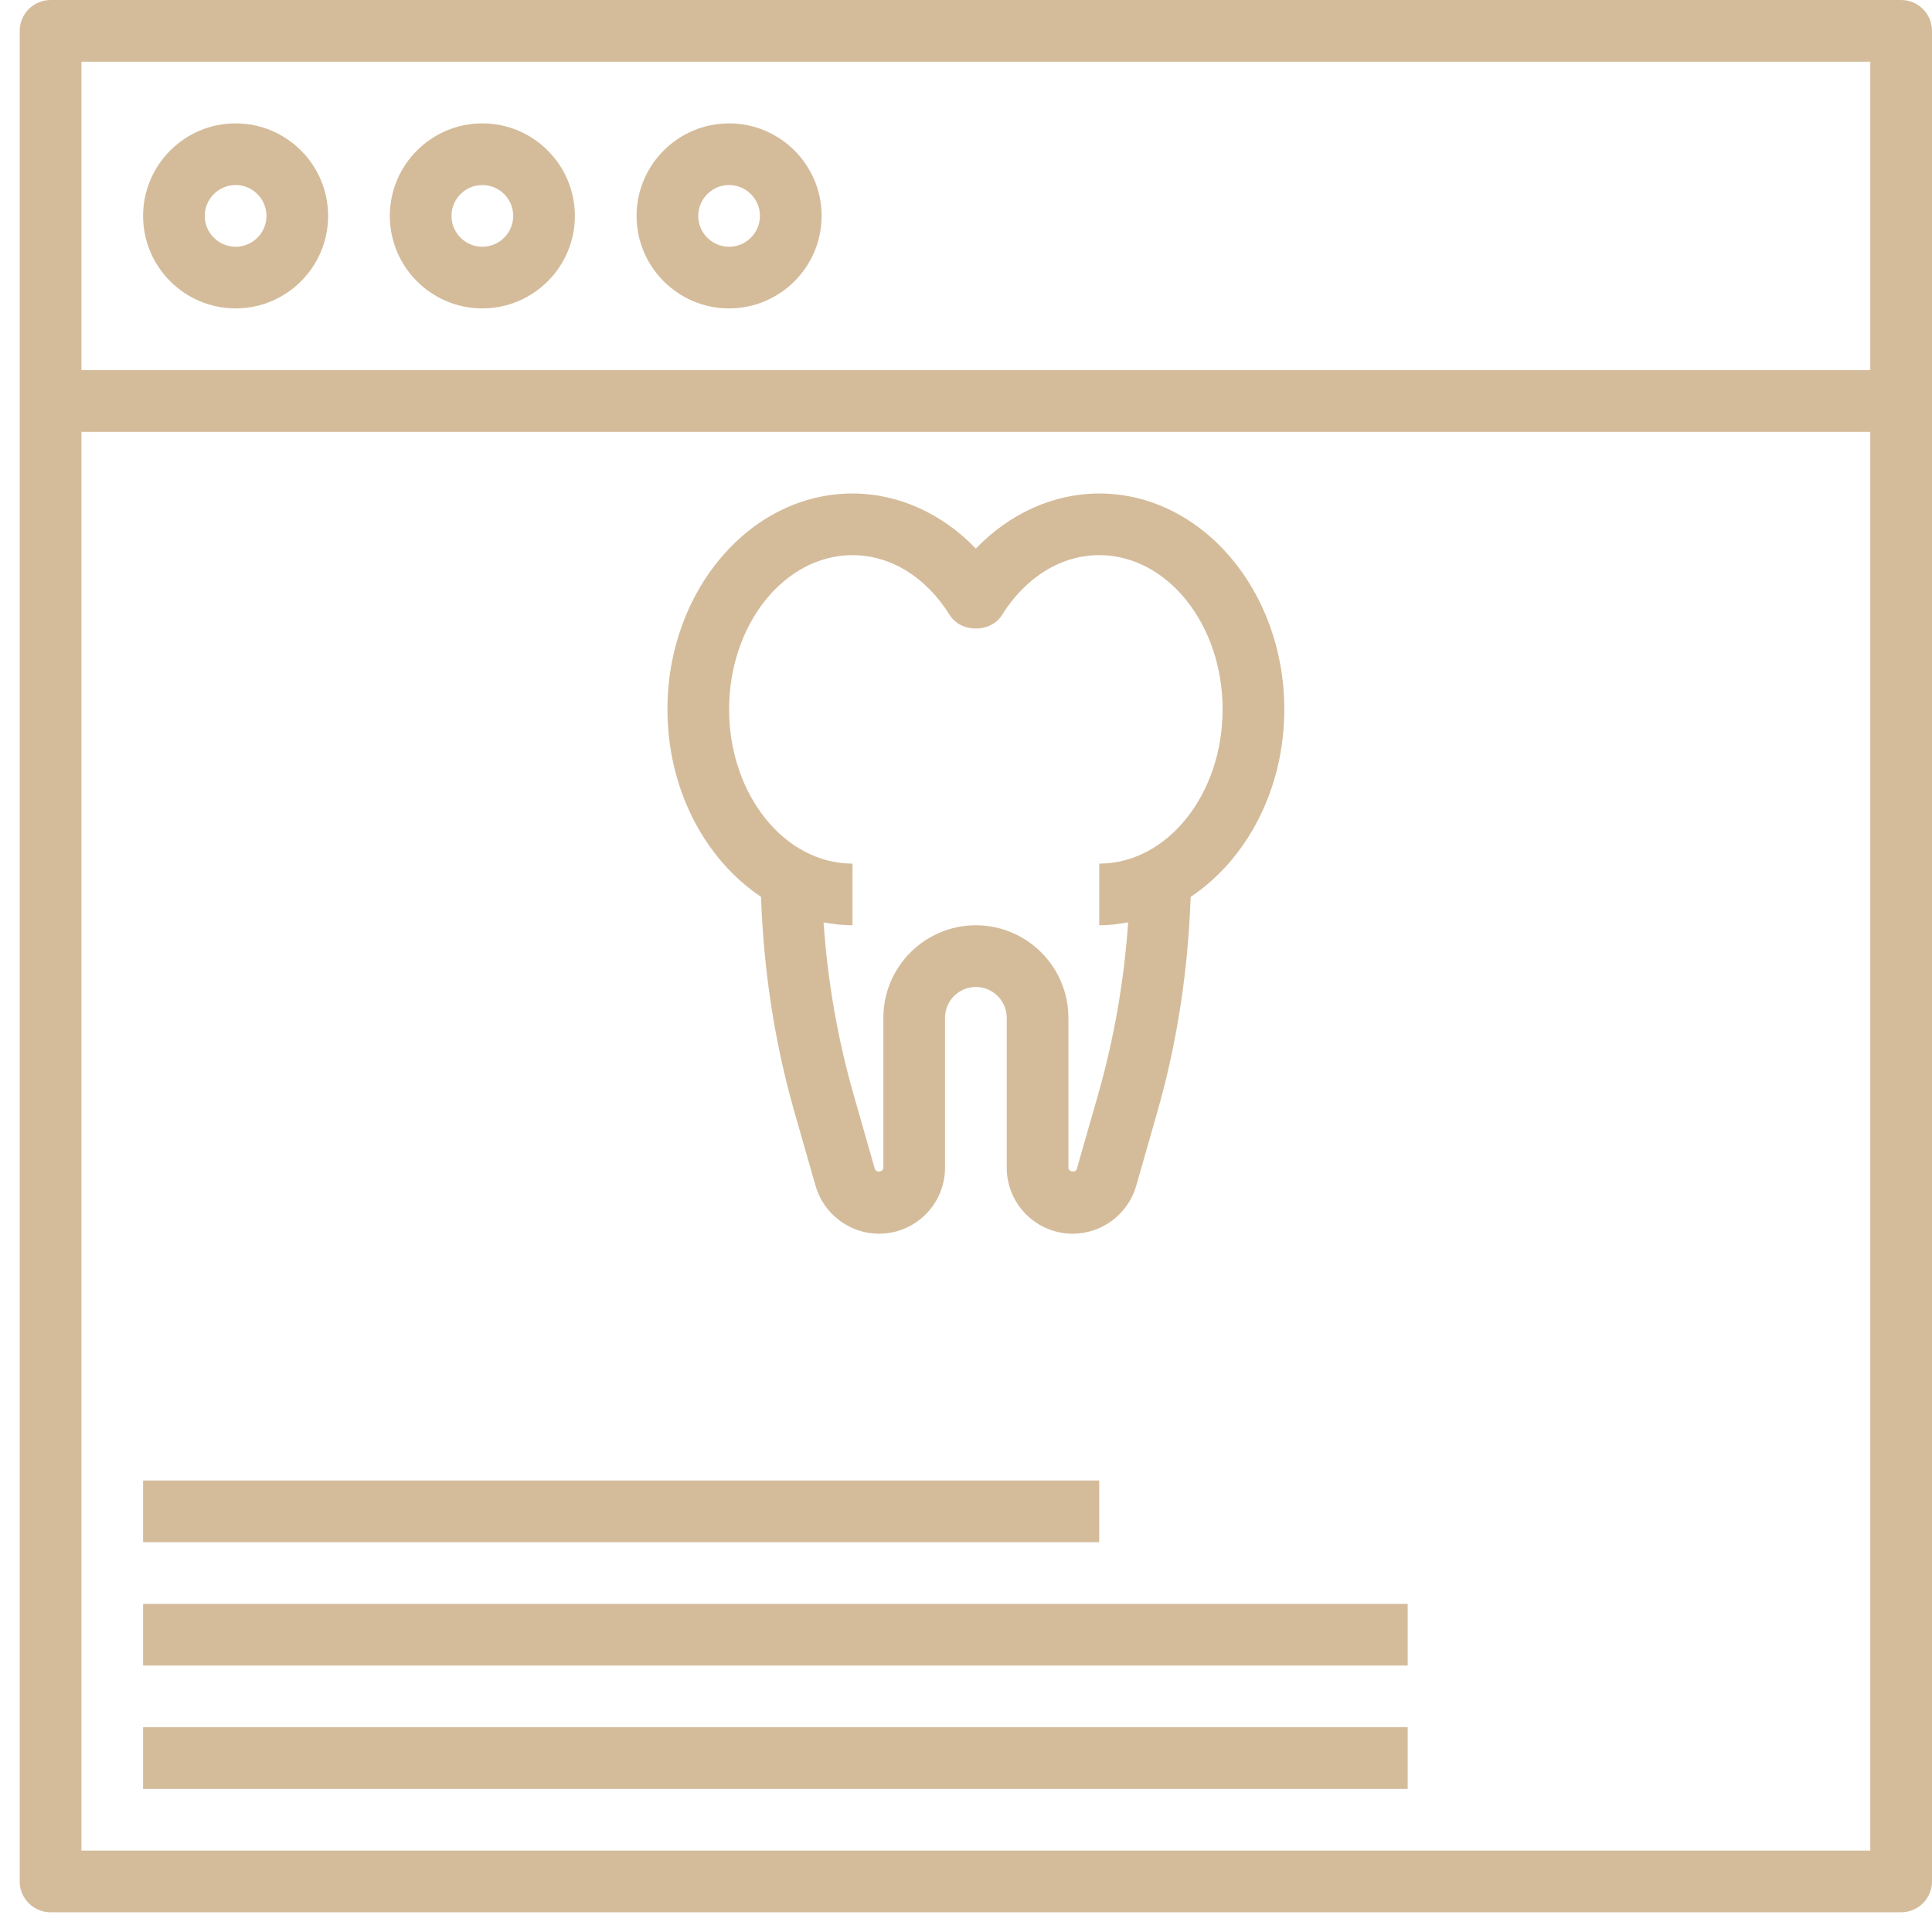
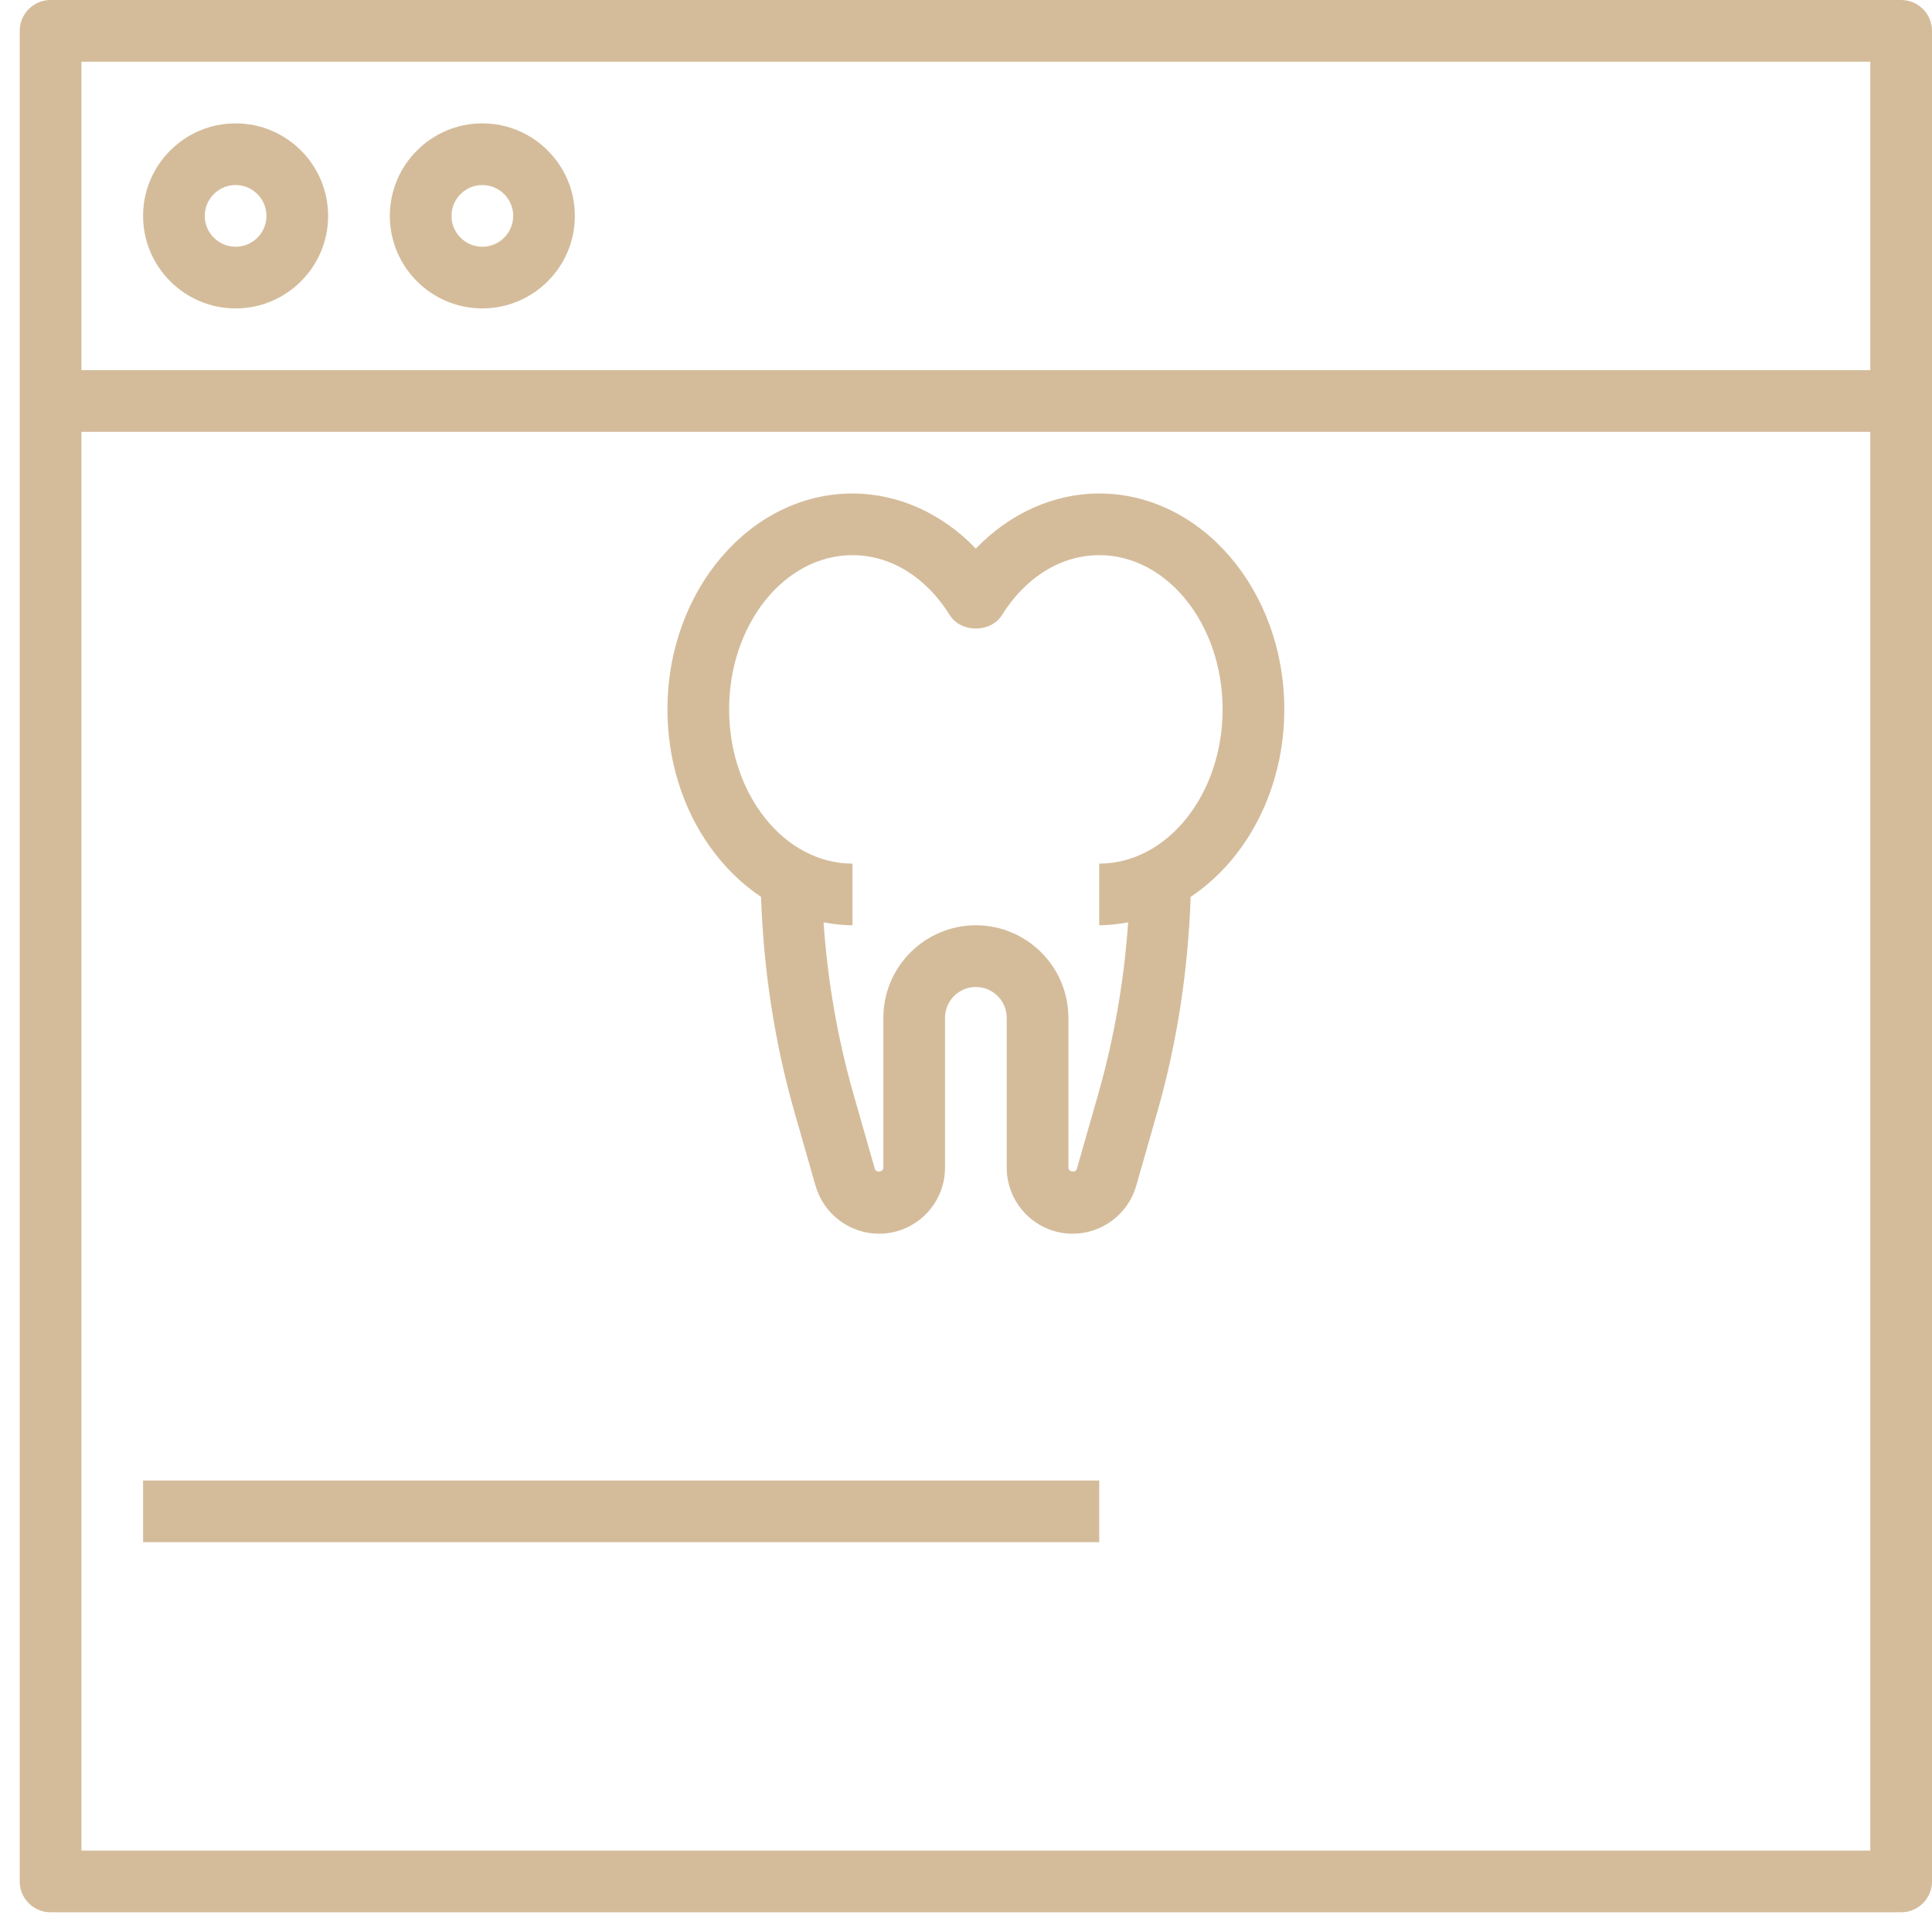
<svg xmlns="http://www.w3.org/2000/svg" width="49" height="49" viewBox="0 0 49 49" fill="none">
  <path d="M19.302 22.746C19.365 24.589 19.64 26.42 20.147 28.197L20.685 30.077C20.889 30.791 21.551 31.29 22.294 31.29C23.217 31.29 23.968 30.539 23.968 29.616V25.814C23.968 25.383 24.319 25.032 24.75 25.032C25.181 25.032 25.533 25.383 25.533 25.814V29.616C25.533 30.538 26.283 31.29 27.207 31.29C27.95 31.29 28.612 30.791 28.817 30.076L29.354 28.196C29.857 26.433 30.132 24.616 30.198 22.747C31.614 21.803 32.573 20.027 32.573 17.991C32.573 14.972 30.468 12.516 27.879 12.516C26.719 12.516 25.603 13.025 24.75 13.914C23.898 13.025 22.782 12.516 21.621 12.516C19.033 12.516 16.928 14.972 16.928 17.991C16.928 20.026 17.886 21.802 19.302 22.746L19.302 22.746ZM21.621 14.08C22.586 14.08 23.485 14.634 24.087 15.598C24.372 16.056 25.128 16.056 25.413 15.598C26.016 14.634 26.915 14.08 27.879 14.08C29.605 14.08 31.008 15.835 31.008 17.991C31.008 20.148 29.605 21.903 27.879 21.903V23.467C28.129 23.467 28.372 23.438 28.612 23.393C28.511 24.872 28.256 26.338 27.849 27.766L27.311 29.645C27.282 29.751 27.097 29.725 27.097 29.616V25.814C27.097 24.52 26.044 23.467 24.75 23.467C23.456 23.467 22.404 24.52 22.404 25.814V29.616C22.404 29.725 22.219 29.75 22.188 29.646L21.651 27.767C21.243 26.339 20.988 24.873 20.888 23.394C21.128 23.438 21.372 23.467 21.621 23.467V21.903C19.896 21.903 18.492 20.148 18.492 17.991C18.492 15.835 19.896 14.08 21.621 14.08H21.621Z" fill="#D4BC9B" />
  <path d="M48.218 0H1.282C0.851 0 0.5 0.351 0.5 0.782V47.718C0.5 48.149 0.851 48.5 1.282 48.5H48.218C48.649 48.5 49 48.149 49 47.718V0.782C49 0.351 48.649 0 48.218 0ZM47.435 1.565V9.387H2.065V1.565H47.435ZM2.065 46.935V10.952H47.435V46.935H2.065Z" fill="#D4BC9B" />
  <path d="M5.976 7.822C7.27 7.822 8.322 6.77 8.322 5.476C8.322 4.182 7.27 3.129 5.976 3.129C4.682 3.129 3.629 4.182 3.629 5.476C3.629 6.77 4.682 7.822 5.976 7.822ZM5.976 4.693C6.407 4.693 6.758 5.045 6.758 5.476C6.758 5.907 6.407 6.258 5.976 6.258C5.545 6.258 5.193 5.907 5.193 5.476C5.193 5.045 5.545 4.693 5.976 4.693Z" fill="#D4BC9B" />
  <path d="M12.233 7.822C13.527 7.822 14.58 6.77 14.58 5.476C14.58 4.182 13.527 3.129 12.233 3.129C10.94 3.129 9.887 4.182 9.887 5.476C9.887 6.77 10.94 7.822 12.233 7.822ZM12.233 4.693C12.664 4.693 13.016 5.045 13.016 5.476C13.016 5.907 12.664 6.258 12.233 6.258C11.803 6.258 11.451 5.907 11.451 5.476C11.451 5.045 11.803 4.693 12.233 4.693Z" fill="#D4BC9B" />
-   <path d="M18.491 7.822C19.785 7.822 20.838 6.77 20.838 5.476C20.838 4.182 19.785 3.129 18.491 3.129C17.197 3.129 16.145 4.182 16.145 5.476C16.145 6.77 17.197 7.822 18.491 7.822ZM18.491 4.693C18.922 4.693 19.274 5.045 19.274 5.476C19.274 5.907 18.922 6.258 18.491 6.258C18.06 6.258 17.709 5.907 17.709 5.476C17.709 5.045 18.06 4.693 18.491 4.693Z" fill="#D4BC9B" />
-   <path d="M3.629 43.807H35.702V45.371H3.629V43.807Z" fill="#D4BC9B" />
-   <path d="M3.629 40.678H35.702V42.242H3.629V40.678Z" fill="#D4BC9B" />
+   <path d="M3.629 40.678H35.702H3.629V40.678Z" fill="#D4BC9B" />
  <path d="M3.629 37.549H27.879V39.113H3.629V37.549Z" fill="#D4BC9B" />
</svg>